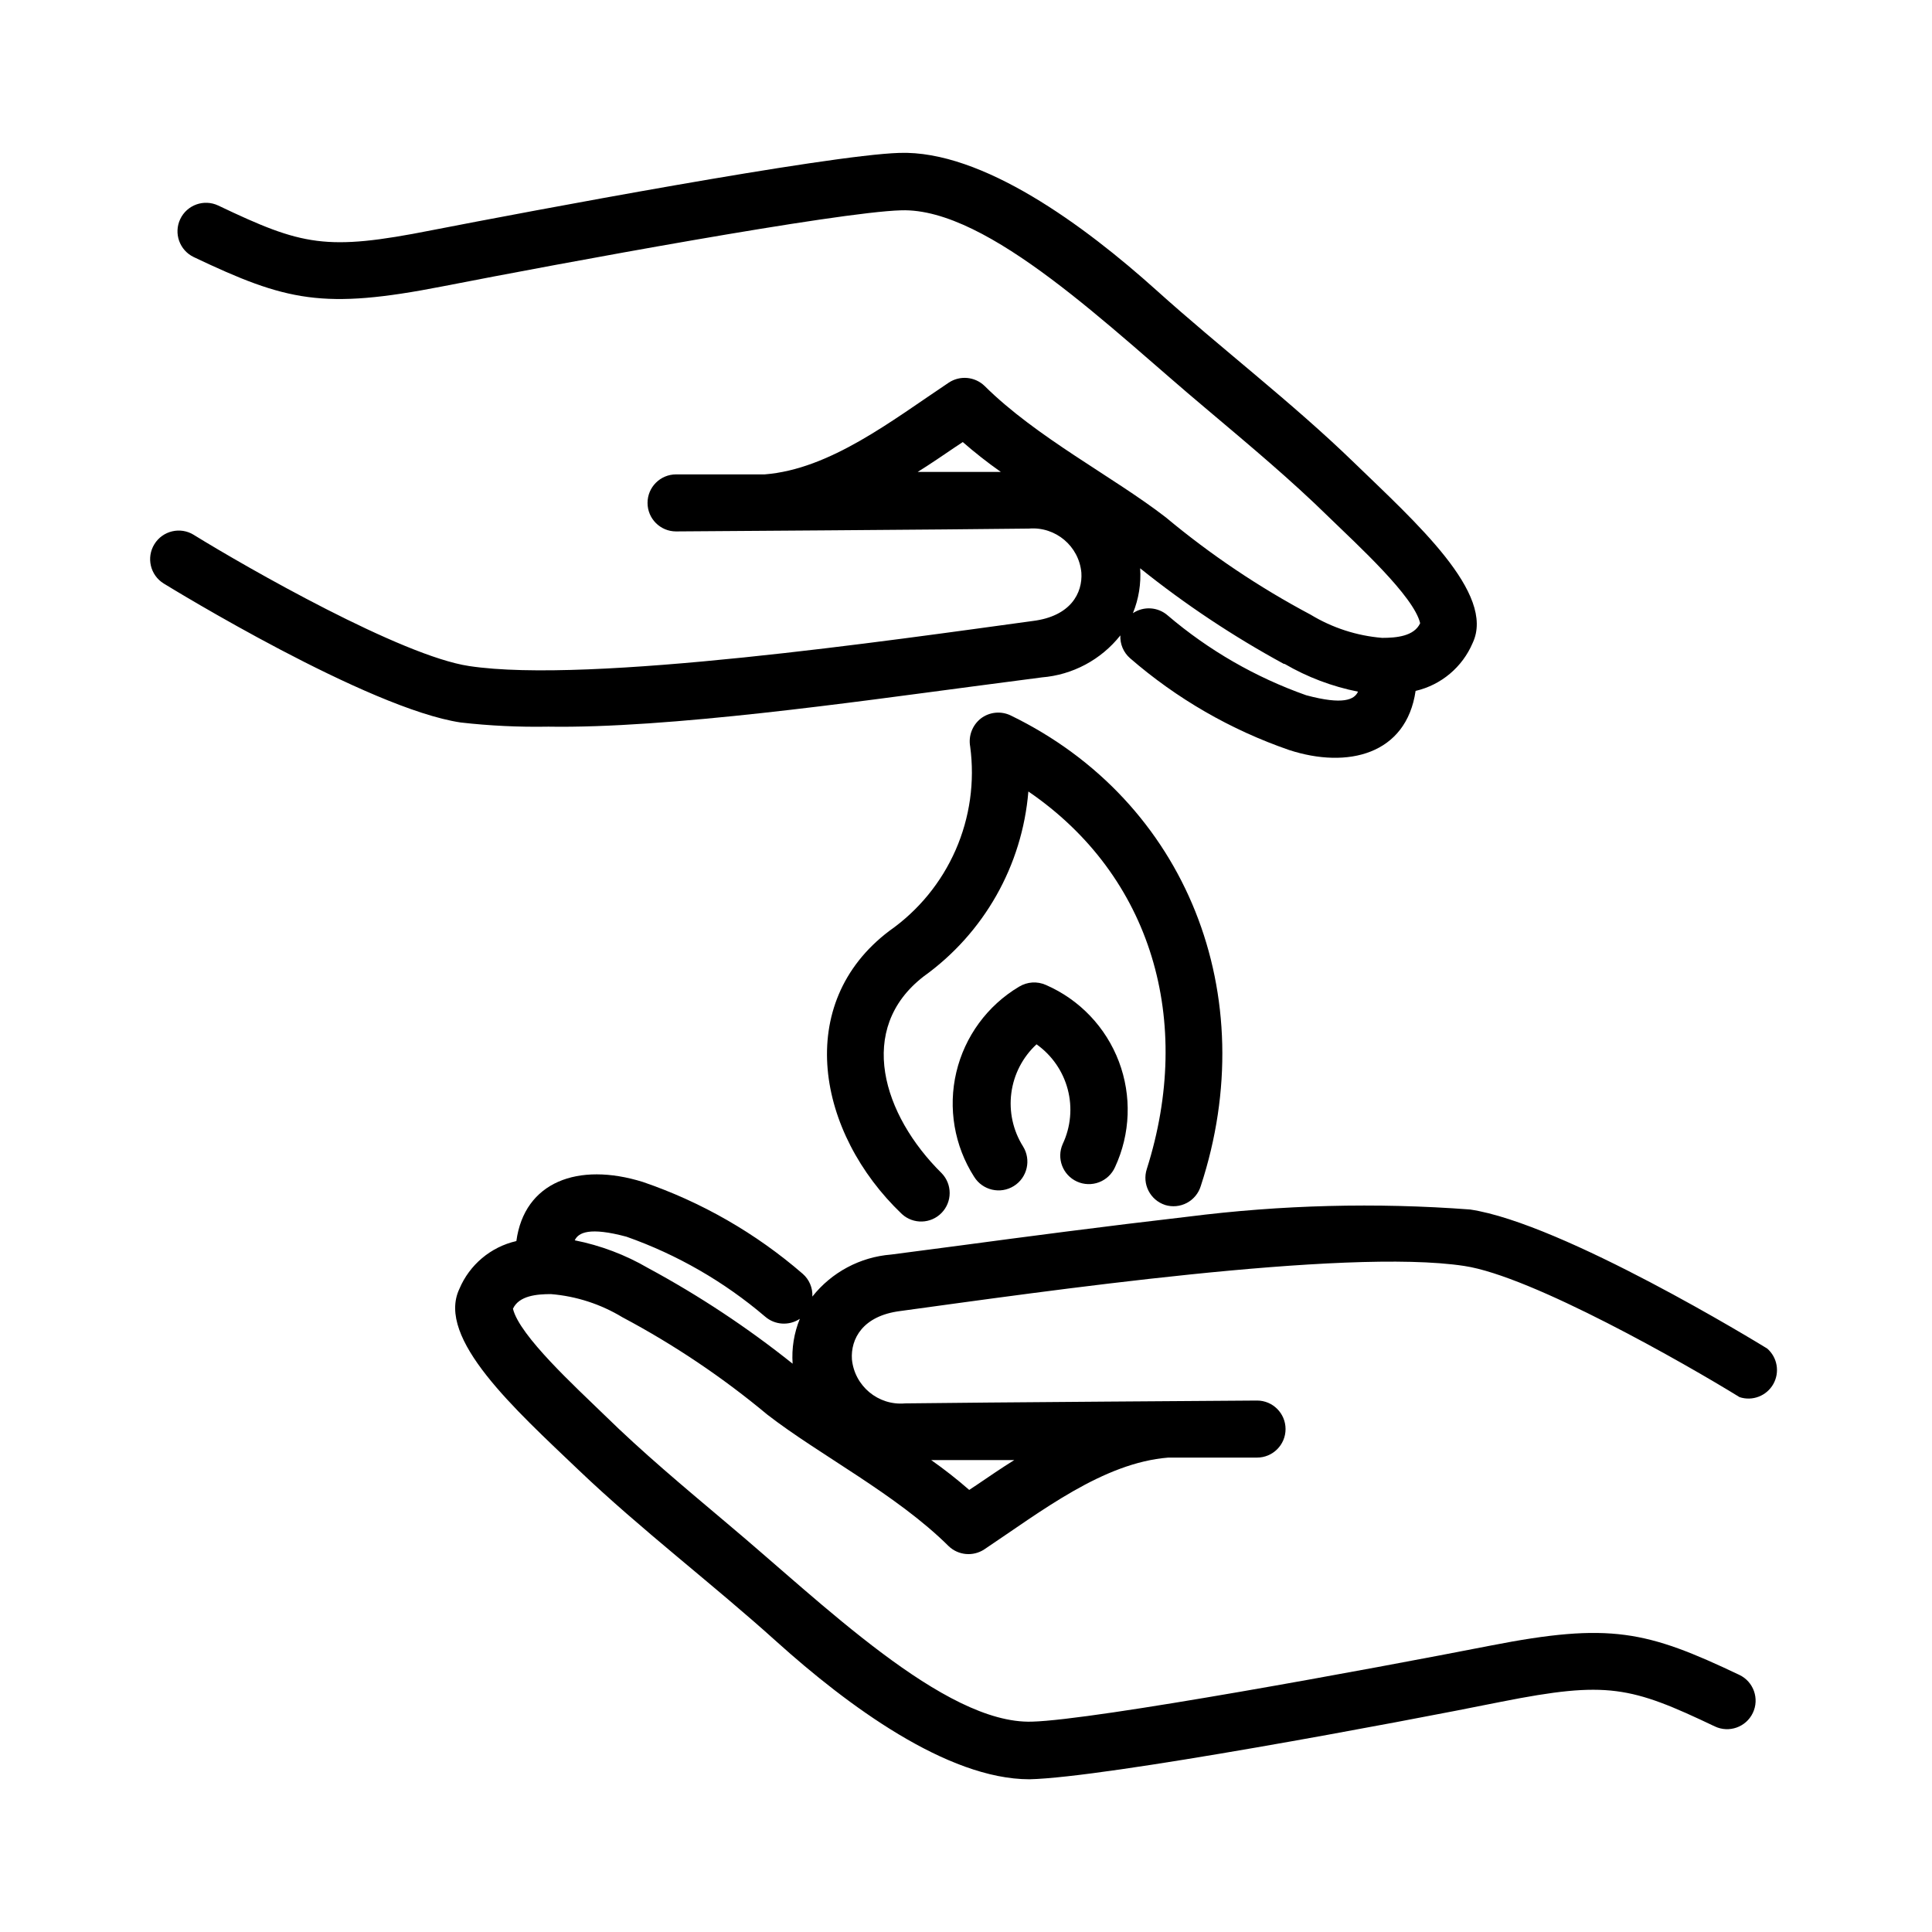
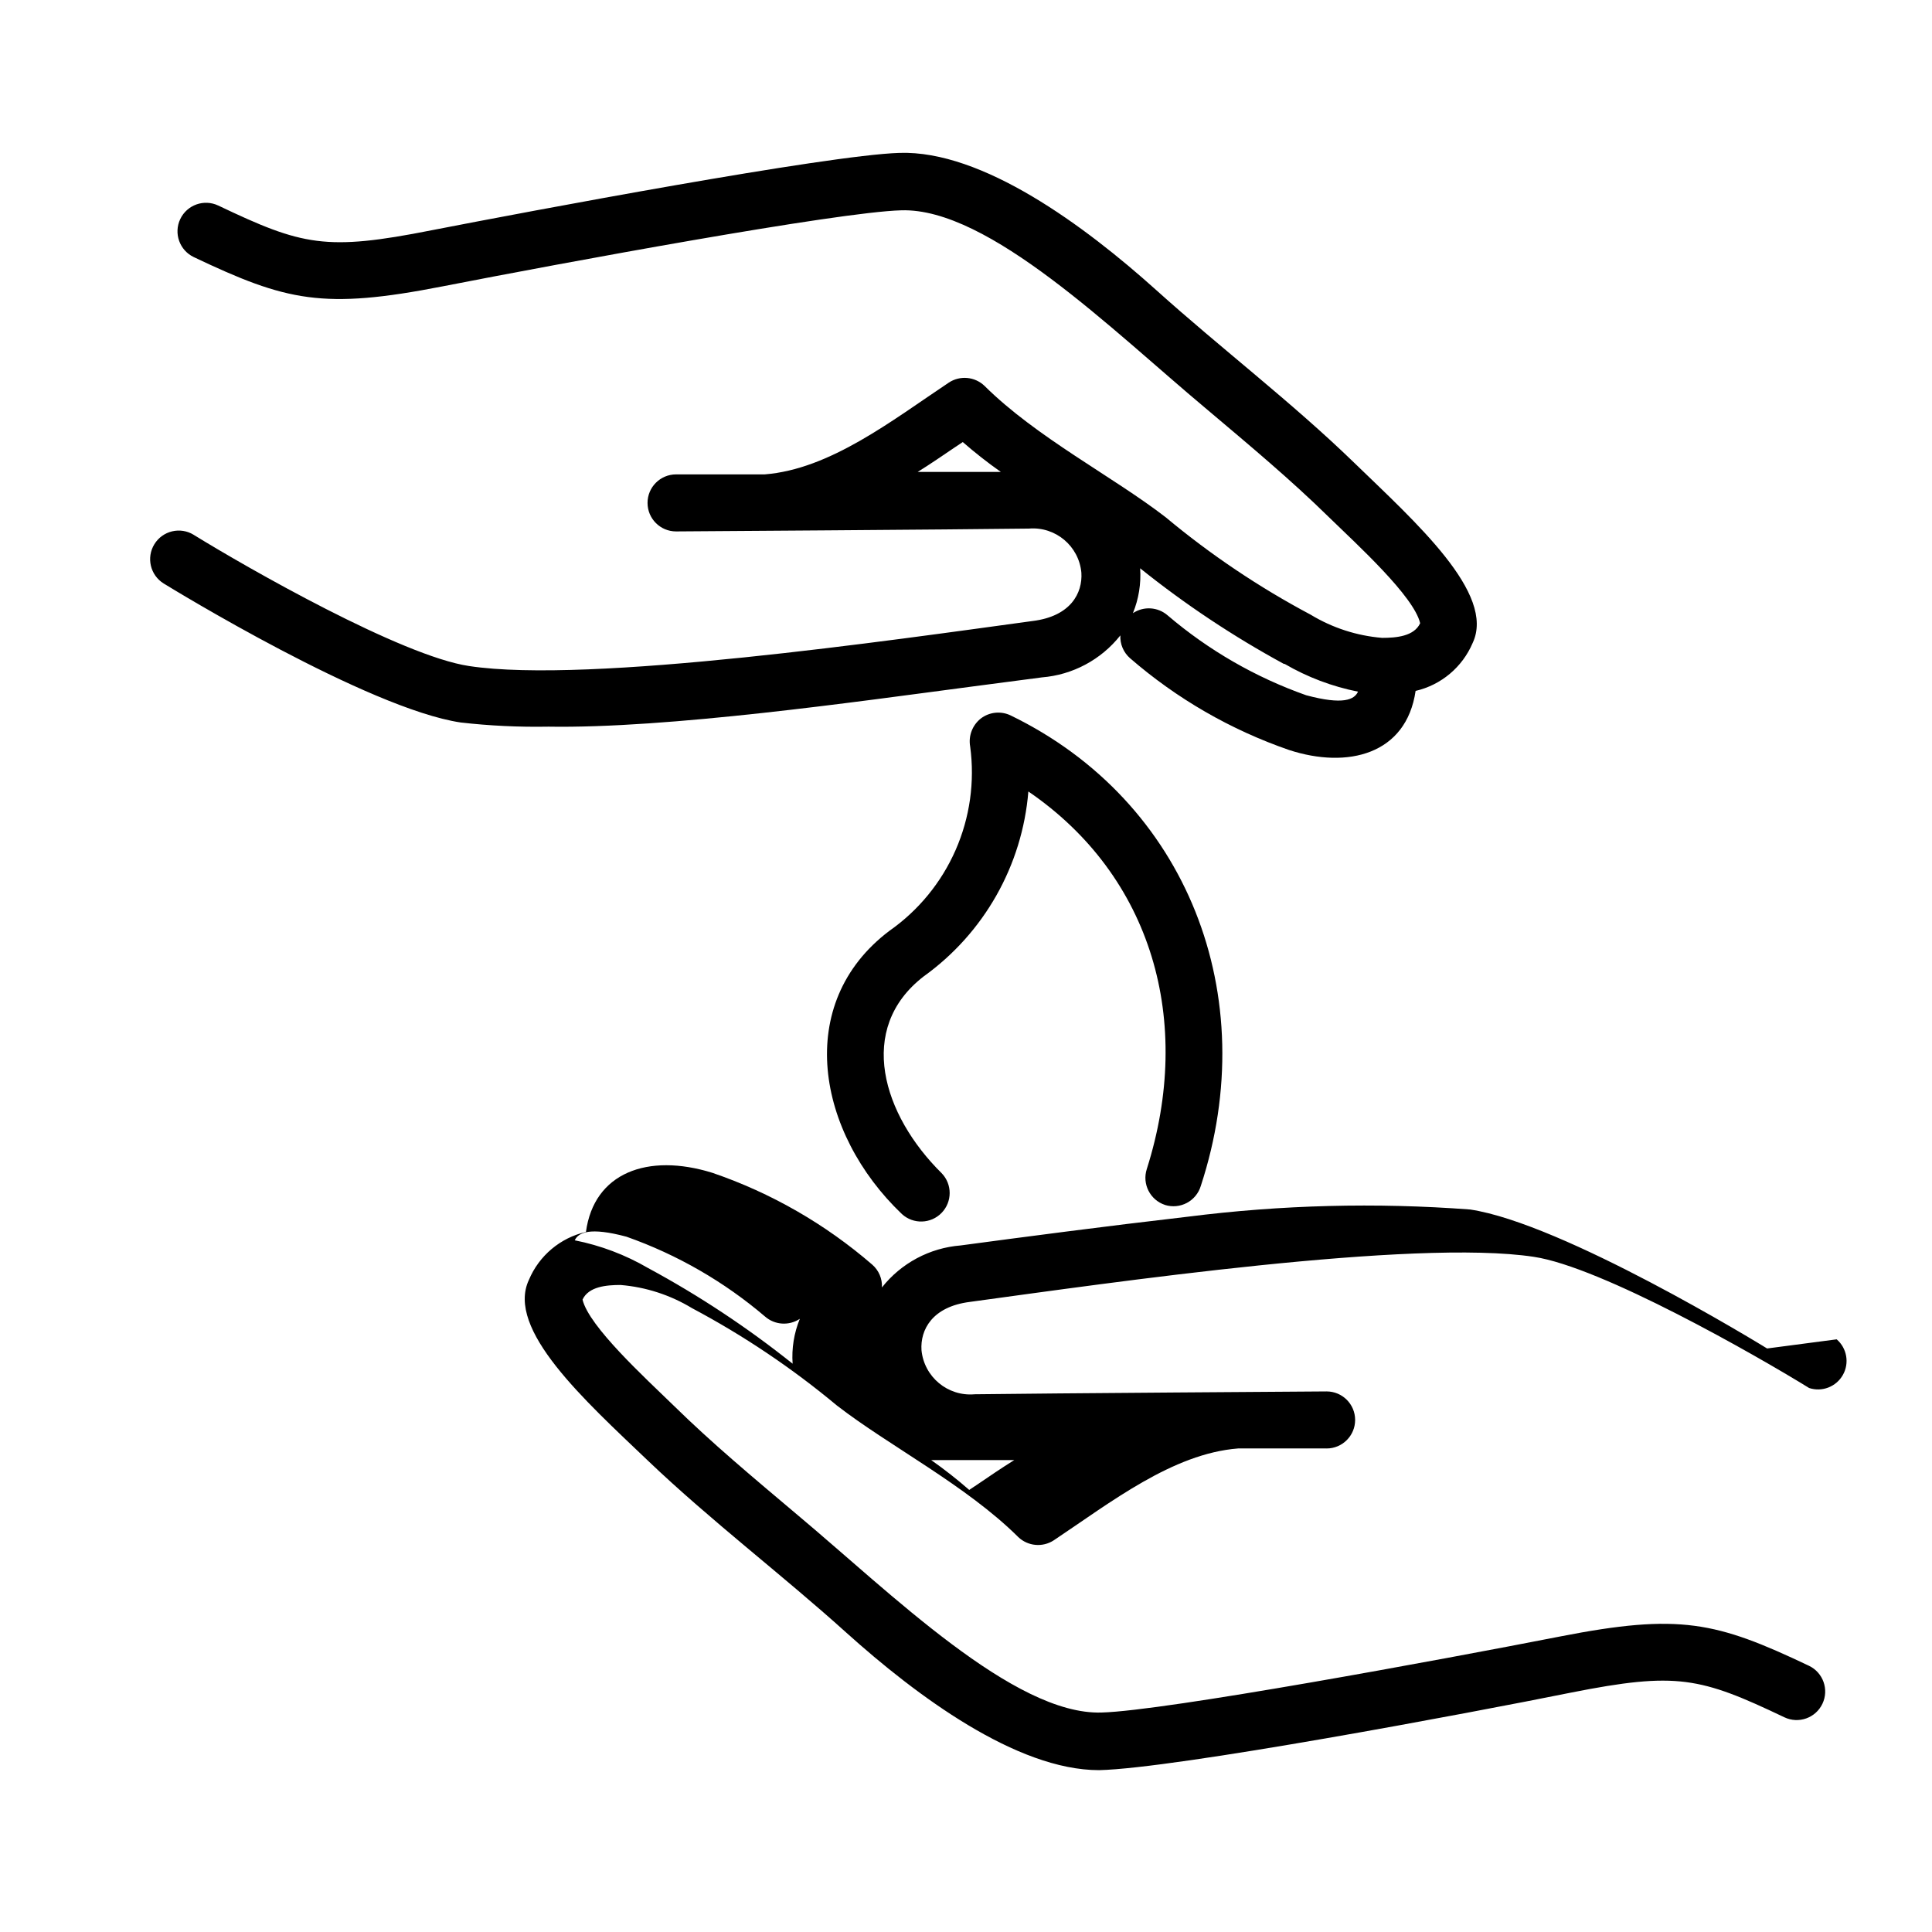
<svg xmlns="http://www.w3.org/2000/svg" fill="#000000" width="800px" height="800px" version="1.1" viewBox="144 144 512 512">
  <g>
-     <path d="m612.3 501.36c-2.215-1.359-54.109-33.152-78.695-36.828-24.957-1.879-50.039-1.238-74.867 1.914-21.816 2.519-43.984 5.441-60.156 7.609l-18.438 2.418c-8.199 0.648-15.754 4.684-20.859 11.133 0.121-2.301-0.828-4.531-2.566-6.043-12.434-10.758-26.816-19.02-42.371-24.336-17.18-5.34-31.387 0-33.504 15.668-6.789 1.551-12.414 6.277-15.113 12.699-6.195 13.098 14.863 31.992 31.539 47.914 16.676 15.922 35.57 30.23 52.648 45.645 18.539 16.676 45.039 36.375 66.906 36.375 20.152-0.453 98.141-15.113 125.1-20.555 28.012-5.543 34.207-4.082 56.527 6.551l-0.004-0.004c3.769 1.793 8.281 0.191 10.074-3.578 1.797-3.769 0.195-8.281-3.574-10.078-24.586-11.688-34.258-13.957-65.949-7.758-31.691 6.195-104.69 19.699-121.52 20.152-23.227 0.707-55.922-31.738-80.609-52.395-11.941-10.078-22.52-18.895-32.746-28.918-7.559-7.356-22.469-20.957-24.184-28.113 1.613-3.477 6.348-3.879 10.078-3.879h-0.004c6.707 0.551 13.191 2.656 18.945 6.144 13.652 7.254 26.516 15.898 38.391 25.797 13.855 10.73 34.207 21.109 48.062 34.863 2.559 2.441 6.465 2.797 9.422 0.855 15.113-10.078 31.488-22.973 48.82-24.336h23.477v0.004c4.172 0 7.555-3.387 7.555-7.559 0-4.172-3.383-7.559-7.555-7.559-0.754 0-74.766 0.504-93.305 0.754v0.004c-7.098 0.613-13.367-4.602-14.059-11.688-0.352-5.391 2.82-11.539 12.848-12.797 37.031-5.039 117.64-16.777 149.43-11.941 17.887 2.672 58.746 25.996 72.953 34.762 3.422 1.129 7.164-0.316 8.941-3.453 1.777-3.133 1.09-7.09-1.637-9.445zm-296.54-21.309c-6.031-3.516-12.602-6-19.445-7.356 0.957-2.066 3.93-3.578 13.703-0.957 13.434 4.742 25.883 11.914 36.727 21.16 2.586 2.258 6.363 2.504 9.219 0.602-1.543 3.766-2.195 7.832-1.914 11.891-11.98-9.57-24.797-18.055-38.289-25.34zm87.059 57.484-1.965 1.309c-3.176-2.769-6.5-5.391-10.078-7.91h22.016c-3.324 2.066-6.699 4.383-9.973 6.602z" />
+     <path d="m612.3 501.36c-2.215-1.359-54.109-33.152-78.695-36.828-24.957-1.879-50.039-1.238-74.867 1.914-21.816 2.519-43.984 5.441-60.156 7.609c-8.199 0.648-15.754 4.684-20.859 11.133 0.121-2.301-0.828-4.531-2.566-6.043-12.434-10.758-26.816-19.02-42.371-24.336-17.18-5.34-31.387 0-33.504 15.668-6.789 1.551-12.414 6.277-15.113 12.699-6.195 13.098 14.863 31.992 31.539 47.914 16.676 15.922 35.57 30.23 52.648 45.645 18.539 16.676 45.039 36.375 66.906 36.375 20.152-0.453 98.141-15.113 125.1-20.555 28.012-5.543 34.207-4.082 56.527 6.551l-0.004-0.004c3.769 1.793 8.281 0.191 10.074-3.578 1.797-3.769 0.195-8.281-3.574-10.078-24.586-11.688-34.258-13.957-65.949-7.758-31.691 6.195-104.69 19.699-121.52 20.152-23.227 0.707-55.922-31.738-80.609-52.395-11.941-10.078-22.52-18.895-32.746-28.918-7.559-7.356-22.469-20.957-24.184-28.113 1.613-3.477 6.348-3.879 10.078-3.879h-0.004c6.707 0.551 13.191 2.656 18.945 6.144 13.652 7.254 26.516 15.898 38.391 25.797 13.855 10.73 34.207 21.109 48.062 34.863 2.559 2.441 6.465 2.797 9.422 0.855 15.113-10.078 31.488-22.973 48.82-24.336h23.477v0.004c4.172 0 7.555-3.387 7.555-7.559 0-4.172-3.383-7.559-7.555-7.559-0.754 0-74.766 0.504-93.305 0.754v0.004c-7.098 0.613-13.367-4.602-14.059-11.688-0.352-5.391 2.82-11.539 12.848-12.797 37.031-5.039 117.64-16.777 149.43-11.941 17.887 2.672 58.746 25.996 72.953 34.762 3.422 1.129 7.164-0.316 8.941-3.453 1.777-3.133 1.09-7.09-1.637-9.445zm-296.54-21.309c-6.031-3.516-12.602-6-19.445-7.356 0.957-2.066 3.93-3.578 13.703-0.957 13.434 4.742 25.883 11.914 36.727 21.16 2.586 2.258 6.363 2.504 9.219 0.602-1.543 3.766-2.195 7.832-1.914 11.891-11.98-9.57-24.797-18.055-38.289-25.34zm87.059 57.484-1.965 1.309c-3.176-2.769-6.5-5.391-10.078-7.91h22.016c-3.324 2.066-6.699 4.383-9.973 6.602z" />
    <path d="m289.16 336.57c31.789 0.555 82.172-6.648 112.45-10.629l18.438-2.418 0.004-0.004c8.199-0.648 15.754-4.684 20.855-11.133-0.117 2.301 0.832 4.531 2.57 6.047 12.371 10.73 26.688 18.992 42.168 24.332 15.469 5.039 31.035 1.211 33.504-15.668 6.777-1.574 12.395-6.293 15.117-12.695 6.195-13.098-15.113-31.992-31.539-47.914-16.426-15.918-35.219-30.227-52.348-45.645-18.895-16.977-46.047-37.082-68.066-36.324-19.145 0.605-97.84 15.418-123.94 20.504-28.012 5.543-34.207 4.082-56.527-6.551l0.004 0.004c-3.773-1.797-8.281-0.195-10.078 3.574-1.793 3.769-0.191 8.281 3.578 10.078 24.586 11.688 34.258 13.957 65.949 7.758 31.691-6.195 104.69-19.699 121.52-20.152 23.176-0.754 55.973 31.789 80.609 52.395 11.941 10.078 22.52 18.895 32.746 28.918 7.559 7.356 22.52 20.957 24.184 28.113-1.613 3.477-6.348 3.879-10.078 3.879-6.703-0.551-13.191-2.656-18.941-6.144-13.652-7.25-26.52-15.895-38.391-25.797-13.855-10.73-34.207-21.109-48.062-34.863-2.562-2.438-6.465-2.793-9.422-0.855-15.113 10.078-31.488 22.973-48.82 24.336h-23.477c-4.176 0-7.559 3.383-7.559 7.555 0 4.176 3.383 7.559 7.559 7.559 0.957 0 74.918-0.504 93.559-0.754v-0.004c7.039-0.551 13.215 4.66 13.852 11.691 0.352 5.391-2.82 11.539-12.848 12.797-37.031 5.039-117.64 16.777-149.43 11.941-17.887-2.672-58.746-25.996-72.953-34.762l0.004-0.004c-3.562-2.199-8.23-1.094-10.43 2.469s-1.094 8.23 2.469 10.43c2.215 1.359 54.109 33.152 78.695 36.828 7.66 0.871 15.367 1.242 23.074 1.109zm195.28-16.625v-0.004c6.027 3.516 12.602 6 19.445 7.356-0.957 2.117-3.93 3.578-13.703 0.957v0.004c-13.434-4.746-25.887-11.918-36.727-21.16-2.586-2.262-6.363-2.508-9.219-0.605 1.539-3.766 2.195-7.832 1.914-11.891 11.918 9.562 24.664 18.043 38.086 25.34zm-87.262-57.488 1.965-1.309c3.176 2.769 6.5 5.391 10.078 7.91h-22.016c3.324-2.066 6.699-4.383 9.973-6.602z" />
    <path d="m452.75 463.33c1.926 0.594 4.008 0.398 5.785-0.547 1.781-0.945 3.106-2.562 3.688-4.492 16.523-50.383-3.578-101.97-50.383-124.69h0.004c-2.582-1.242-5.637-0.93-7.91 0.805-2.254 1.77-3.34 4.641-2.824 7.457 1.25 9.316-0.086 18.801-3.863 27.41-3.777 8.609-9.848 16.016-17.547 21.41-25.492 19.246-19.246 53.555 3.324 75.066 3.016 2.746 7.668 2.606 10.508-0.32 2.844-2.922 2.856-7.574 0.023-10.512-15.617-15.418-22.723-38.289-4.785-52.145h-0.004c16.004-11.473 26.152-29.398 27.762-49.02 32.797 22.418 43.832 60.859 31.387 100.05-1.289 3.965 0.875 8.227 4.836 9.523z" />
-     <path d="m429.42 457.13c1.844 0.836 3.941 0.898 5.832 0.18s3.418-2.16 4.242-4.008c4.094-8.809 4.461-18.898 1.02-27.984-3.441-9.082-10.402-16.395-19.309-20.281-2.312-1.043-4.988-0.871-7.152 0.453-8.383 4.996-14.379 13.176-16.621 22.672-2.238 9.496-0.531 19.496 4.731 27.711 2.227 3.574 6.93 4.668 10.504 2.445 3.578-2.227 4.672-6.93 2.445-10.508-2.652-4.219-3.75-9.23-3.094-14.172 0.652-4.941 3.012-9.496 6.672-12.883 4.07 2.887 7 7.113 8.273 11.938 1.27 4.828 0.801 9.945-1.324 14.465-1.699 3.797-0.012 8.258 3.781 9.973z" />
  </g>
</svg>